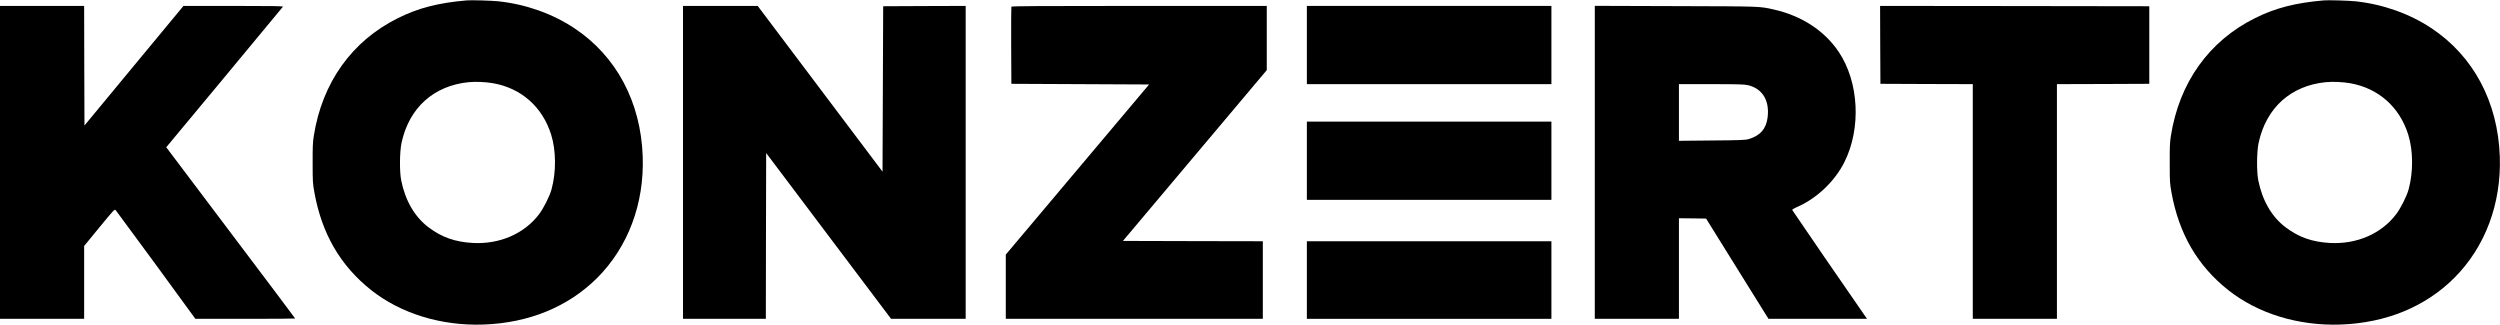
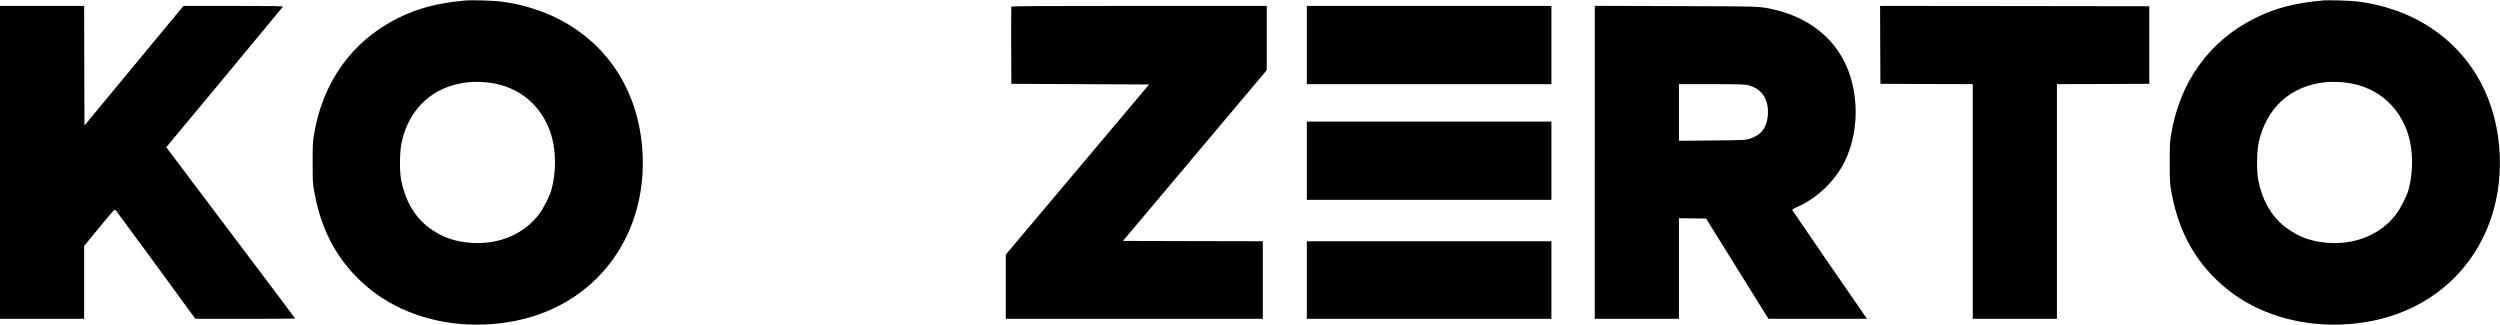
<svg xmlns="http://www.w3.org/2000/svg" version="1.0" width="3803pt" height="494pt" viewBox="0 0 3803 494" preserveAspectRatio="xMidYMid meet">
  <g transform="translate(0,494) scale(0.1,-0.1)" stroke="none">
    <path d="M7100 4934 c-431 -37 -736 -115 -1045 -269 -702 -348 -1155 -982 -1282 -1795 -15 -93 -18 -173 -17 -415 0 -279 2 -310 27 -445 114 -628 395 -1111 862 -1482 452 -358 1066 -547 1710 -525 690 24 1290 270 1731 711 469 470 716 1128 691 1846 -29 829 -401 1527 -1040 1951 -333 221 -733 363 -1152 409 -107 11 -411 20 -485 14z m400 -1260 c429 -75 752 -360 884 -782 76 -242 78 -569 6 -832 -29 -106 -118 -283 -190 -379 -224 -296 -599 -459 -1006 -437 -271 15 -473 86 -675 238 -210 158 -354 405 -416 714 -27 136 -24 434 5 571 115 533 489 870 1022 923 105 10 258 4 370 -16z" />
    <path d="M35350 4934 c-431 -37 -736 -115 -1045 -269 -702 -348 -1155 -982 -1282 -1795 -15 -93 -18 -173 -17 -415 0 -279 2 -310 27 -445 114 -628 395 -1111 862 -1482 452 -358 1066 -547 1710 -525 690 24 1290 270 1731 711 469 470 716 1128 691 1846 -29 829 -401 1527 -1040 1951 -333 221 -733 363 -1152 409 -107 11 -411 20 -485 14z m400 -1260 c429 -75 752 -360 884 -782 76 -242 78 -569 6 -832 -29 -106 -118 -283 -190 -379 -224 -296 -599 -459 -1006 -437 -271 15 -473 86 -675 238 -210 158 -354 405 -416 714 -27 136 -24 434 5 571 115 533 489 870 1022 923 105 10 258 4 370 -16z" />
    <path d="M0 2470 l0 -2380 640 0 640 0 0 554 0 554 231 282 c222 270 232 281 249 263 9 -10 286 -386 615 -835 l597 -818 759 0 c417 0 759 2 759 5 0 3 -441 591 -981 1305 l-980 1300 883 1062 c486 585 887 1069 892 1076 6 9 -147 12 -753 12 l-760 0 -753 -909 -753 -910 -3 910 -2 909 -640 0 -640 0 0 -2380z" />
-     <path d="M10390 2470 l0 -2380 630 0 630 0 2 1261 3 1261 950 -1261 950 -1261 567 0 568 0 0 2380 0 2380 -627 -2 -628 -3 -5 -1258 -5 -1258 -950 1261 -949 1260 -568 0 -568 0 0 -2380z" />
    <path d="M15385 4838 c-3 -7 -4 -274 -3 -593 l3 -580 1047 -5 1048 -5 -1090 -1294 -1090 -1294 0 -488 0 -489 1955 0 1955 0 0 590 0 590 -1064 2 -1064 3 1094 1299 1094 1299 0 489 0 488 -1940 0 c-1543 0 -1942 -3 -1945 -12z" />
    <path d="M19880 4255 l0 -595 1860 0 1860 0 0 595 0 595 -1860 0 -1860 0 0 -595z" />
    <path d="M24260 2470 l0 -2380 640 0 640 0 0 765 0 765 206 -2 207 -3 474 -762 475 -763 750 0 749 0 -54 78 c-144 204 -1080 1568 -1084 1578 -2 6 26 24 63 40 303 128 585 394 732 690 257 514 220 1217 -87 1674 -218 324 -563 549 -987 645 -222 50 -177 48 -1491 52 l-1233 4 0 -2381z m2328 1175 c222 -52 333 -233 301 -491 -22 -175 -113 -279 -292 -331 -43 -13 -140 -17 -554 -20 l-503 -5 0 431 0 431 493 0 c399 0 504 -3 555 -15z" />
    <path d="M28602 4258 l3 -593 703 -3 702 -2 0 -1785 0 -1785 640 0 640 0 0 1785 0 1785 703 2 702 3 0 590 0 590 -2048 3 -2047 2 2 -592z" />
    <path d="M19880 2495 l0 -595 1860 0 1860 0 0 595 0 595 -1860 0 -1860 0 0 -595z" />
    <path d="M19880 680 l0 -590 1860 0 1860 0 0 590 0 590 -1860 0 -1860 0 0 -590z" />
  </g>
</svg>